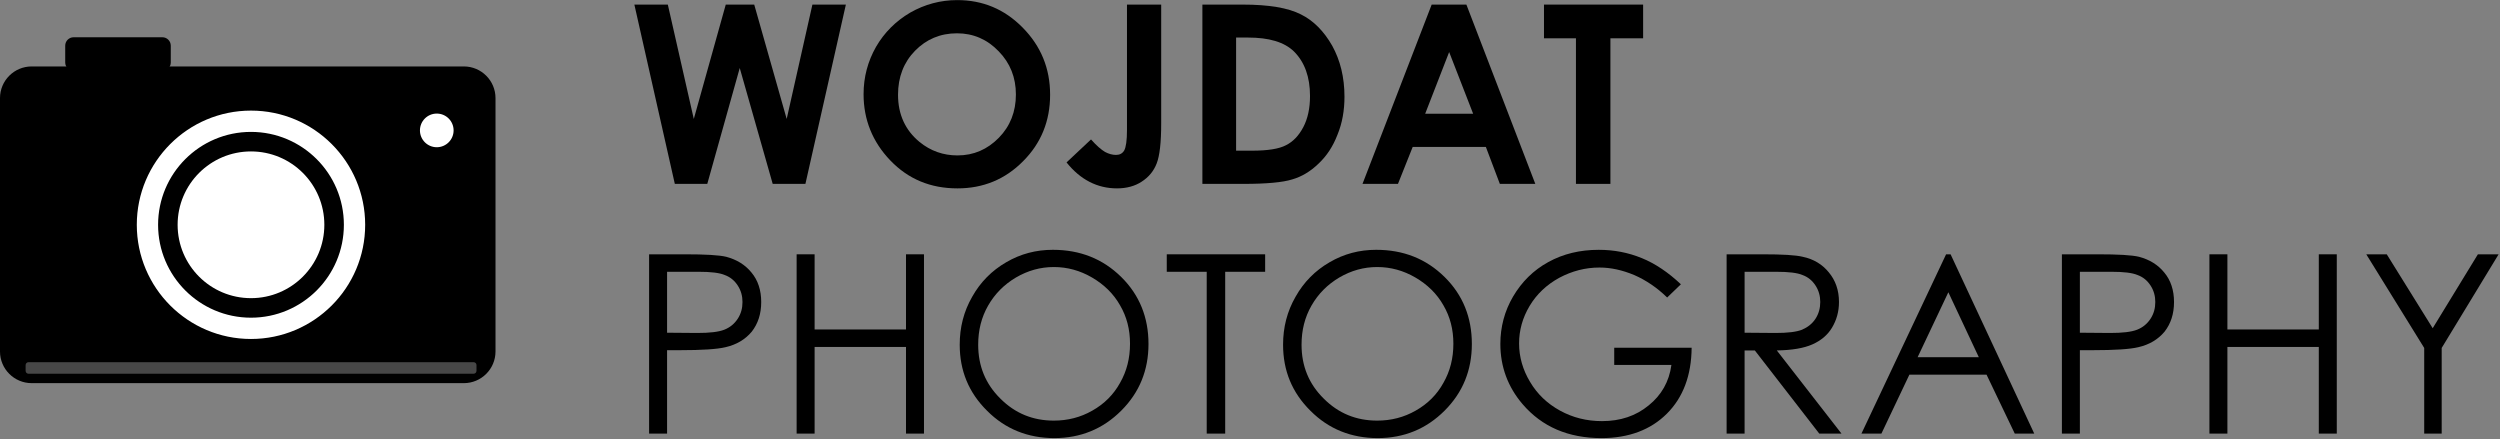
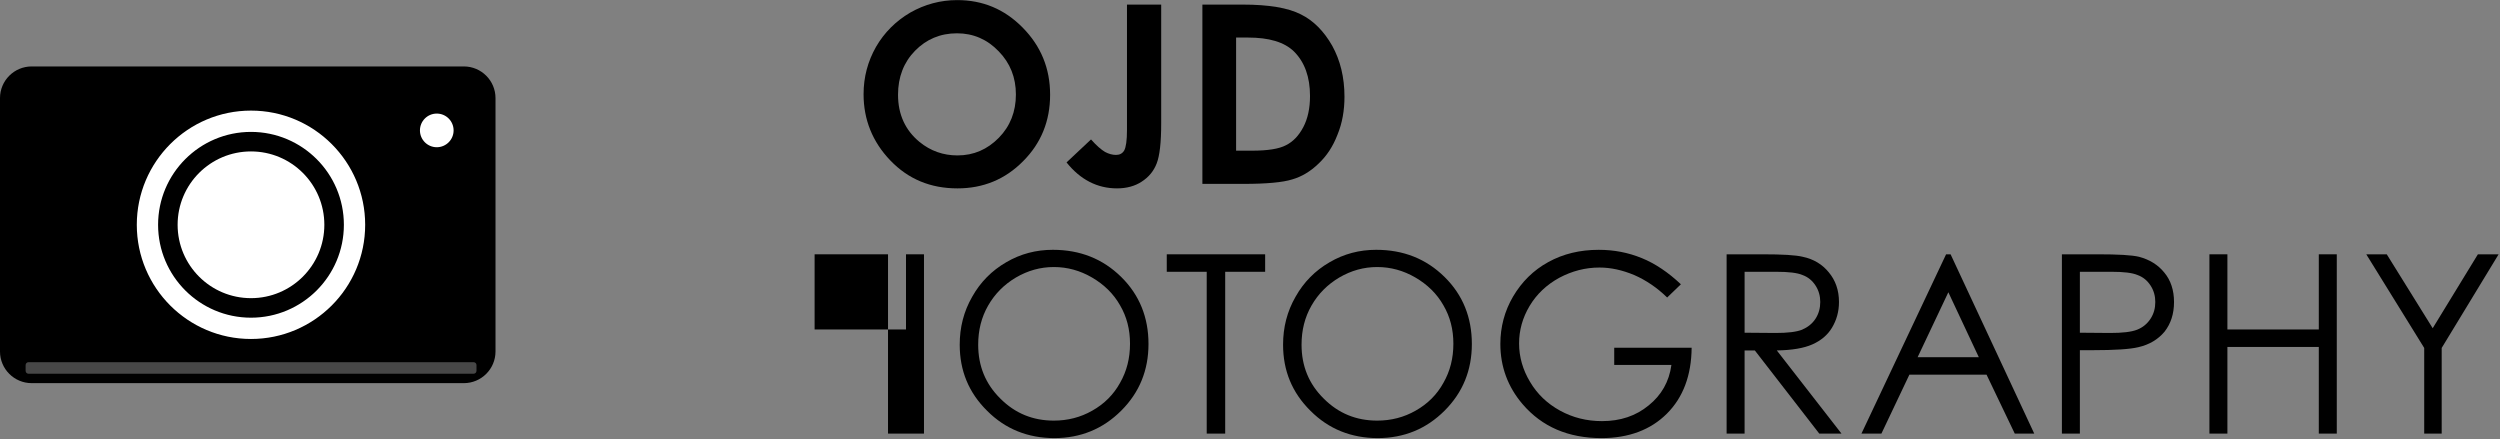
<svg xmlns="http://www.w3.org/2000/svg" width="100%" height="100%" viewBox="0 0 1668 293" xml:space="preserve" style="fill-rule:evenodd;clip-rule:evenodd;stroke-linejoin:round;stroke-miterlimit:2;">
  <rect x="0" y="0" width="1668" height="293" fill="#808080" stroke="none" />
  <g>
    <path d="M330.604,65.458c-0,-11.662 -9.469,-21.131 -21.131,-21.131l-288.342,0c-11.663,0 -21.131,9.469 -21.131,21.131l0,169.045c0,11.663 9.468,21.131 21.131,21.131l288.342,-0c11.662,-0 21.131,-9.468 21.131,-21.131l-0,-169.045Z" />
-     <path d="M113.939,30.469c0,-3.099 -2.515,-5.614 -5.613,-5.614l-59.198,0c-3.098,0 -5.614,2.515 -5.614,5.614l0,11.227c0,3.098 2.516,5.613 5.614,5.613l59.198,0c3.098,0 5.613,-2.515 5.613,-5.613l0,-11.227Z" />
    <circle cx="291.415" cy="87.004" r="11.227" style="fill:#fff;" />
    <g>
      <path d="M167.456,73.794c42.048,0 76.186,34.138 76.186,76.187c0,42.048 -34.138,76.186 -76.186,76.186c-42.049,0 -76.187,-34.138 -76.187,-76.186c0,-42.049 34.138,-76.187 76.187,-76.187Zm-0,14.209c34.207,-0 61.978,27.771 61.978,61.978c-0,34.206 -27.771,61.978 -61.978,61.978c-34.207,-0 -61.978,-27.772 -61.978,-61.978c-0,-34.207 27.771,-61.978 61.978,-61.978Z" style="fill:#fff;" />
      <circle cx="167.456" cy="149.981" r="48.95" style="fill:#fff;" />
    </g>
    <path d="M317.916,243.576c0,-1.064 -0.864,-1.928 -1.928,-1.928l-296.969,-0c-1.064,-0 -1.928,0.864 -1.928,1.928l-0,3.857c-0,1.065 0.864,1.929 1.928,1.929l296.969,0c1.064,0 1.928,-0.864 1.928,-1.929l0,-3.857Z" style="fill:#474747;" />
  </g>
  <g transform="matrix(2.314,0,0,2.314,-322.345,-369.213)">
    <g transform="matrix(72,0,0,72,320.193,212.576)">
-       <path d="M0.028,-0.718l0.134,-0l0.104,0.458l0.128,-0.458l0.114,-0l0.13,0.458l0.103,-0.458l0.134,-0l-0.162,0.718l-0.131,-0l-0.132,-0.464l-0.13,0.464l-0.13,-0l-0.162,-0.718Z" style="fill-rule:nonzero;" />
-     </g>
+       </g>
    <g transform="matrix(72,0,0,72,384.986,212.576)">
      <path d="M0.421,-0.736c0.102,-0 0.189,0.036 0.262,0.11c0.073,0.074 0.11,0.163 0.11,0.269c-0,0.105 -0.036,0.194 -0.108,0.266c-0.072,0.073 -0.16,0.109 -0.263,0.109c-0.108,0 -0.197,-0.037 -0.269,-0.112c-0.071,-0.074 -0.107,-0.163 -0.107,-0.265c0,-0.069 0.017,-0.132 0.05,-0.19c0.033,-0.057 0.079,-0.103 0.137,-0.137c0.058,-0.033 0.121,-0.05 0.188,-0.05Zm-0.001,0.133c-0.067,0 -0.123,0.024 -0.168,0.07c-0.045,0.046 -0.068,0.105 -0.068,0.176c0,0.079 0.029,0.142 0.086,0.189c0.044,0.036 0.095,0.054 0.152,0.054c0.065,-0 0.12,-0.024 0.166,-0.071c0.045,-0.046 0.068,-0.104 0.068,-0.173c0,-0.068 -0.023,-0.126 -0.069,-0.173c-0.046,-0.048 -0.102,-0.072 -0.167,-0.072Z" style="fill-rule:nonzero;" />
    </g>
    <g transform="matrix(72,0,0,72,445.455,212.576)">
      <path d="M0.261,-0.718l0.137,-0l-0,0.476c-0,0.076 -0.006,0.129 -0.018,0.16c-0.012,0.031 -0.032,0.055 -0.06,0.073c-0.027,0.018 -0.061,0.027 -0.099,0.027c-0.079,0 -0.147,-0.035 -0.202,-0.104l0.098,-0.092c0.022,0.025 0.041,0.041 0.056,0.05c0.015,0.008 0.03,0.012 0.044,0.012c0.015,0 0.026,-0.006 0.033,-0.018c0.007,-0.013 0.011,-0.04 0.011,-0.082l-0,-0.502Z" style="fill-rule:nonzero;" />
    </g>
    <g transform="matrix(72,0,0,72,480.014,212.576)">
      <path d="M0.083,-0.718l0.161,-0c0.105,-0 0.182,0.013 0.233,0.039c0.051,0.025 0.093,0.068 0.126,0.126c0.032,0.058 0.049,0.126 0.049,0.204c-0,0.055 -0.009,0.106 -0.028,0.152c-0.018,0.047 -0.043,0.085 -0.076,0.116c-0.032,0.031 -0.067,0.052 -0.105,0.063c-0.038,0.012 -0.103,0.018 -0.196,0.018l-0.164,-0l-0,-0.718Zm0.135,0.132l0,0.453l0.064,-0c0.062,-0 0.108,-0.007 0.136,-0.022c0.028,-0.014 0.051,-0.038 0.069,-0.072c0.018,-0.034 0.027,-0.076 0.027,-0.125c-0,-0.077 -0.022,-0.136 -0.064,-0.178c-0.039,-0.038 -0.1,-0.056 -0.185,-0.056l-0.047,-0Z" style="fill-rule:nonzero;" />
    </g>
    <g transform="matrix(72,0,0,72,530.428,212.576)">
-       <path d="M0.301,-0.718l0.139,-0l0.276,0.718l-0.142,-0l-0.056,-0.148l-0.293,0l-0.059,0.148l-0.142,-0l0.277,-0.718Zm0.07,0.19l-0.096,0.247l0.192,-0l-0.096,-0.247Z" style="fill-rule:nonzero;" />
-     </g>
+       </g>
    <g transform="matrix(72,0,0,72,583.69,212.576)">
-       <path d="M0.011,-0.718l0.397,-0l0,0.135l-0.131,-0l0,0.583l-0.138,-0l-0,-0.583l-0.128,-0l0,-0.135Z" style="fill-rule:nonzero;" />
-     </g>
+       </g>
    <g transform="matrix(72,0,0,72,320.193,284.576)">
-       <path d="M0.087,-0.718l0.143,-0c0.082,-0 0.137,0.003 0.166,0.01c0.041,0.011 0.075,0.031 0.101,0.063c0.026,0.031 0.039,0.071 0.039,0.118c-0,0.048 -0.013,0.087 -0.038,0.119c-0.026,0.031 -0.061,0.052 -0.105,0.062c-0.033,0.008 -0.094,0.012 -0.183,0.012l-0.051,0l-0,0.334l-0.072,-0l-0,-0.718Zm0.072,0.07l-0,0.244l0.121,0.001c0.049,0 0.085,-0.004 0.108,-0.013c0.023,-0.009 0.041,-0.024 0.054,-0.044c0.013,-0.02 0.019,-0.042 0.019,-0.067c0,-0.024 -0.006,-0.046 -0.019,-0.066c-0.013,-0.02 -0.03,-0.034 -0.052,-0.042c-0.021,-0.009 -0.056,-0.013 -0.104,-0.013l-0.127,0Z" style="fill-rule:nonzero;" />
-     </g>
+       </g>
    <g transform="matrix(72,0,0,72,362.803,284.576)">
-       <path d="M0.086,-0.718l0.072,-0l0,0.301l0.366,0l-0,-0.301l0.072,-0l-0,0.718l-0.072,-0l-0,-0.347l-0.366,0l0,0.347l-0.072,-0l0,-0.718Z" style="fill-rule:nonzero;" />
+       <path d="M0.086,-0.718l0.072,-0l0,0.301l0.366,0l-0,-0.301l0.072,-0l-0,0.718l-0.072,-0l-0,-0.347l0,0.347l-0.072,-0l0,-0.718Z" style="fill-rule:nonzero;" />
    </g>
    <g transform="matrix(72,0,0,72,411.986,284.576)">
      <path d="M0.429,-0.736c0.109,-0 0.2,0.036 0.274,0.109c0.073,0.072 0.109,0.162 0.109,0.268c0,0.105 -0.036,0.194 -0.109,0.267c-0.073,0.073 -0.162,0.11 -0.268,0.11c-0.106,0 -0.196,-0.036 -0.269,-0.109c-0.074,-0.073 -0.11,-0.161 -0.11,-0.265c-0,-0.069 0.016,-0.133 0.05,-0.192c0.033,-0.059 0.079,-0.105 0.136,-0.138c0.058,-0.034 0.12,-0.05 0.187,-0.05Zm0.004,0.069c-0.054,0 -0.104,0.014 -0.152,0.042c-0.047,0.028 -0.084,0.065 -0.111,0.112c-0.027,0.047 -0.04,0.099 -0.04,0.157c-0,0.085 0.029,0.157 0.089,0.216c0.059,0.059 0.13,0.088 0.214,0.088c0.055,0 0.107,-0.013 0.154,-0.04c0.048,-0.027 0.085,-0.064 0.111,-0.111c0.027,-0.047 0.04,-0.099 0.04,-0.157c0,-0.057 -0.013,-0.108 -0.04,-0.154c-0.026,-0.046 -0.064,-0.083 -0.112,-0.111c-0.048,-0.028 -0.099,-0.042 -0.153,-0.042Z" style="fill-rule:nonzero;" />
    </g>
    <g transform="matrix(72,0,0,72,474.565,284.576)">
      <path d="M0.016,-0.648l0,-0.07l0.394,-0l-0,0.07l-0.16,0l-0,0.648l-0.074,-0l0,-0.648l-0.16,0Z" style="fill-rule:nonzero;" />
    </g>
    <g transform="matrix(72,0,0,72,505.221,284.576)">
      <path d="M0.429,-0.736c0.109,-0 0.2,0.036 0.274,0.109c0.073,0.072 0.109,0.162 0.109,0.268c0,0.105 -0.036,0.194 -0.109,0.267c-0.073,0.073 -0.162,0.11 -0.268,0.11c-0.106,0 -0.196,-0.036 -0.269,-0.109c-0.074,-0.073 -0.11,-0.161 -0.11,-0.265c-0,-0.069 0.016,-0.133 0.05,-0.192c0.033,-0.059 0.079,-0.105 0.136,-0.138c0.058,-0.034 0.12,-0.05 0.187,-0.05Zm0.004,0.069c-0.054,0 -0.104,0.014 -0.152,0.042c-0.047,0.028 -0.084,0.065 -0.111,0.112c-0.027,0.047 -0.04,0.099 -0.04,0.157c-0,0.085 0.029,0.157 0.089,0.216c0.059,0.059 0.13,0.088 0.214,0.088c0.055,0 0.107,-0.013 0.154,-0.04c0.048,-0.027 0.085,-0.064 0.111,-0.111c0.027,-0.047 0.04,-0.099 0.04,-0.157c0,-0.057 -0.013,-0.108 -0.04,-0.154c-0.026,-0.046 -0.064,-0.083 -0.112,-0.111c-0.048,-0.028 -0.099,-0.042 -0.153,-0.042Z" style="fill-rule:nonzero;" />
    </g>
    <g transform="matrix(72,0,0,72,567.799,284.576)">
      <path d="M0.78,-0.598l-0.055,0.053c-0.04,-0.039 -0.084,-0.069 -0.132,-0.09c-0.048,-0.02 -0.094,-0.03 -0.139,-0.03c-0.057,-0 -0.11,0.014 -0.161,0.041c-0.051,0.028 -0.091,0.066 -0.119,0.113c-0.028,0.047 -0.042,0.097 -0.042,0.15c0,0.054 0.015,0.106 0.044,0.154c0.029,0.049 0.069,0.087 0.12,0.115c0.051,0.028 0.107,0.042 0.168,0.042c0.074,-0 0.136,-0.021 0.187,-0.063c0.051,-0.041 0.082,-0.095 0.091,-0.162l-0.229,0l0,-0.069l0.31,-0c-0.001,0.111 -0.034,0.199 -0.099,0.264c-0.065,0.065 -0.153,0.098 -0.262,0.098c-0.133,0 -0.238,-0.045 -0.316,-0.136c-0.059,-0.069 -0.089,-0.15 -0.089,-0.241c0,-0.068 0.017,-0.132 0.051,-0.19c0.035,-0.059 0.081,-0.105 0.141,-0.138c0.06,-0.033 0.127,-0.049 0.202,-0.049c0.061,-0 0.118,0.011 0.172,0.033c0.054,0.022 0.106,0.057 0.157,0.105Z" style="fill-rule:nonzero;" />
    </g>
    <g transform="matrix(72,0,0,72,630.588,284.576)">
      <path d="M0.091,-0.718l0.143,-0c0.08,-0 0.134,0.003 0.162,0.01c0.043,0.009 0.078,0.03 0.104,0.062c0.027,0.032 0.041,0.072 0.041,0.119c-0,0.039 -0.01,0.073 -0.028,0.103c-0.018,0.03 -0.045,0.052 -0.079,0.067c-0.034,0.015 -0.081,0.023 -0.142,0.024l0.259,0.333l-0.089,-0l-0.258,-0.333l-0.041,-0l0,0.333l-0.072,-0l0,-0.718Zm0.072,0.07l0,0.244l0.124,0.001c0.048,0 0.083,-0.004 0.106,-0.013c0.023,-0.01 0.041,-0.024 0.054,-0.044c0.013,-0.02 0.019,-0.043 0.019,-0.067c0,-0.024 -0.006,-0.046 -0.019,-0.066c-0.013,-0.02 -0.03,-0.034 -0.052,-0.042c-0.021,-0.009 -0.056,-0.013 -0.105,-0.013l-0.127,0Z" style="fill-rule:nonzero;" />
    </g>
    <g transform="matrix(72,0,0,72,674.287,284.576)">
      <path d="M0.381,-0.718l0.335,0.718l-0.078,-0l-0.113,-0.236l-0.309,-0l-0.112,0.236l-0.08,-0l0.339,-0.718l0.018,-0Zm-0.009,0.152l-0.123,0.26l0.245,0l-0.122,-0.26Z" style="fill-rule:nonzero;" />
    </g>
    <g transform="matrix(72,0,0,72,727.549,284.576)">
      <path d="M0.087,-0.718l0.143,-0c0.082,-0 0.137,0.003 0.166,0.01c0.041,0.011 0.075,0.031 0.101,0.063c0.026,0.031 0.039,0.071 0.039,0.118c-0,0.048 -0.013,0.087 -0.038,0.119c-0.026,0.031 -0.061,0.052 -0.105,0.062c-0.033,0.008 -0.094,0.012 -0.183,0.012l-0.051,0l-0,0.334l-0.072,-0l-0,-0.718Zm0.072,0.07l-0,0.244l0.121,0.001c0.049,0 0.085,-0.004 0.108,-0.013c0.023,-0.009 0.041,-0.024 0.054,-0.044c0.013,-0.02 0.019,-0.042 0.019,-0.067c0,-0.024 -0.006,-0.046 -0.019,-0.066c-0.013,-0.02 -0.03,-0.034 -0.052,-0.042c-0.021,-0.009 -0.056,-0.013 -0.104,-0.013l-0.127,0Z" style="fill-rule:nonzero;" />
    </g>
    <g transform="matrix(72,0,0,72,770.158,284.576)">
      <path d="M0.086,-0.718l0.072,-0l0,0.301l0.366,0l-0,-0.301l0.072,-0l-0,0.718l-0.072,-0l-0,-0.347l-0.366,0l0,0.347l-0.072,-0l0,-0.718Z" style="fill-rule:nonzero;" />
    </g>
    <g transform="matrix(72,0,0,72,819.342,284.576)">
      <path d="M0.031,-0.718l0.082,-0l0.184,0.296l0.181,-0.296l0.083,-0l-0.228,0.375l0,0.343l-0.07,-0l-0,-0.343l-0.232,-0.375Z" style="fill-rule:nonzero;" />
    </g>
  </g>
</svg>